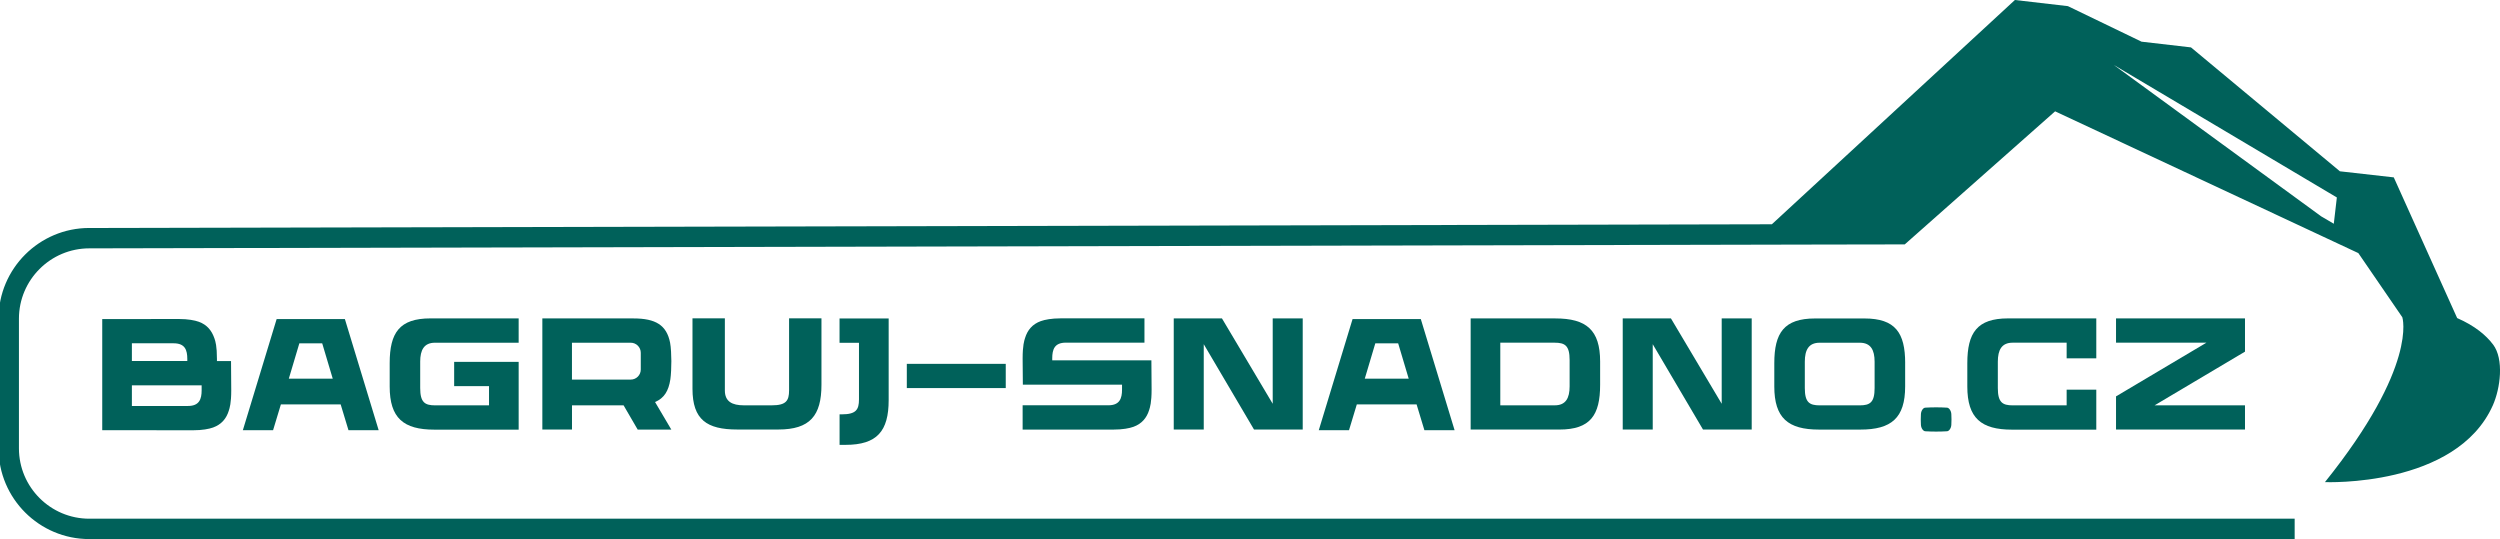
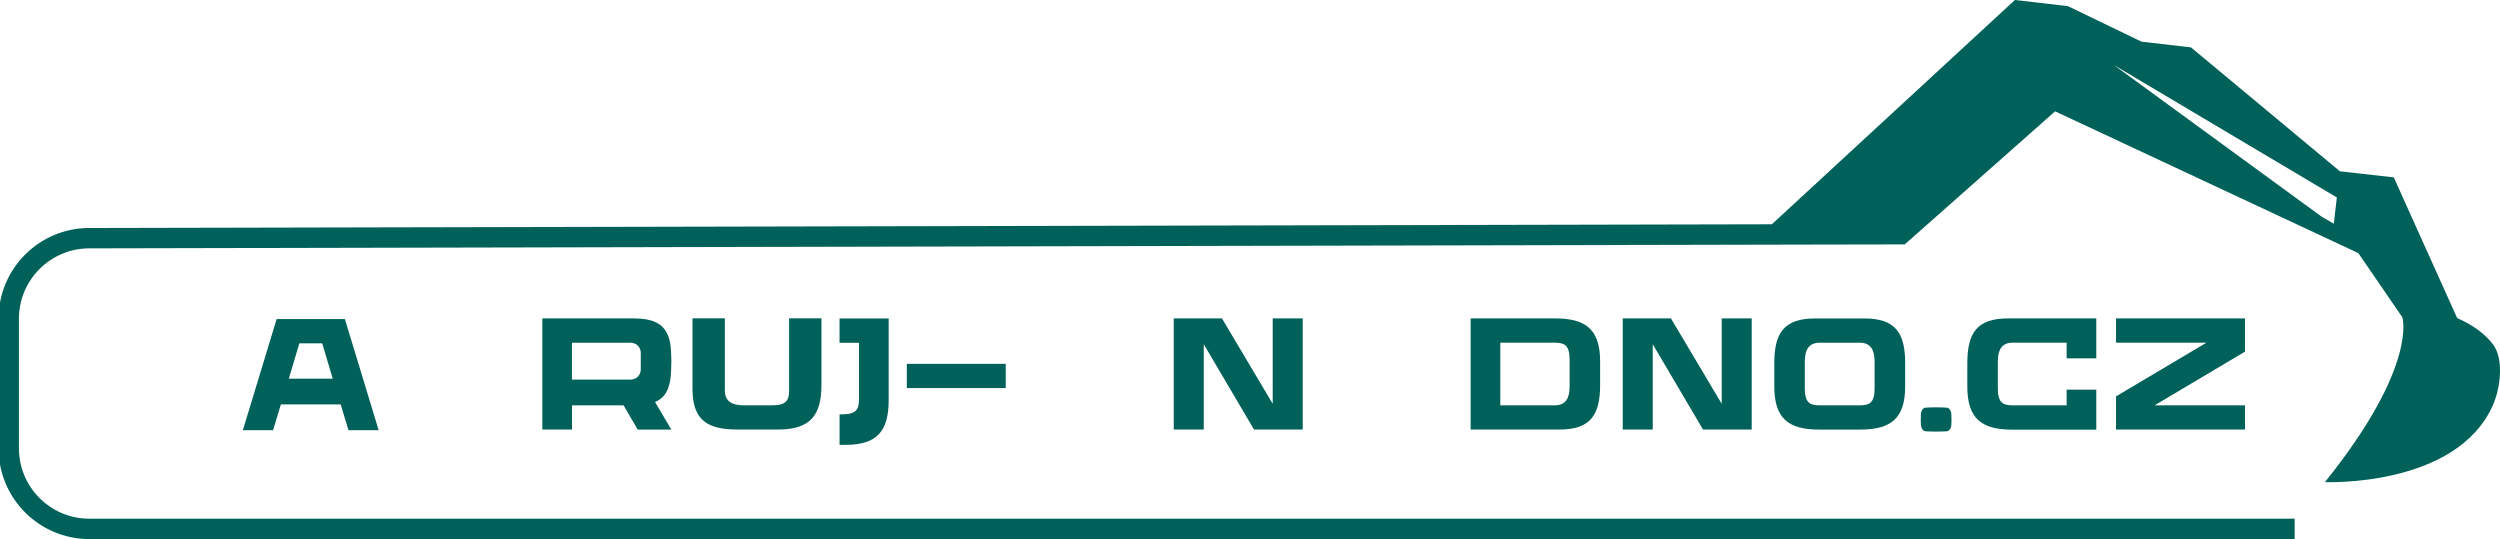
<svg xmlns="http://www.w3.org/2000/svg" id="Layer_1" viewBox="0 0 695.68 150">
  <defs>
    <style>.cls-1{fill:#00615a;}</style>
  </defs>
  <g>
-     <path class="cls-1" d="m64.35,108.58c0,3.62-.44,4.93-.68,5.7-.67,2.18-2.04,3.84-4.37,4.68-1.13.41-3.03.77-5.51.77l-25.34-.02v-30.92l21.36-.02c2.48,0,4.38.36,5.51.77,2.33.84,3.62,2.49,4.37,4.68.26.76.68,2.08.68,5.7v.55s3.92,0,3.92,0l.06,8.11Zm-16.02-13.05h-11.63v4.93h15.42v-.57c0-2.46-.61-4.36-3.79-4.36Zm7.78,13.08v-1.38h-19.41v5.74h15.62c3.13,0,3.79-1.9,3.79-4.36Z" />
    <path class="cls-1" d="m105.38,119.71h-8.41l-2.17-7.17h-16.64l-2.17,7.17h-8.41l9.4-30.92h18.99l9.4,30.92Zm-22.08-24.17l-2.93,9.83h12.22l-2.93-9.83h-6.35Z" />
-     <path class="cls-1" d="m116.93,100.65v7.32c0,4,1.28,4.83,4.16,4.83h14.99v-5.34h-9.7v-6.76h17.95v18.86h-23.44c-8.62,0-12.45-3.22-12.45-12.01v-6.48c0-8.47,2.72-12.47,11.34-12.47h24.55v6.77h-23.28c-3.05,0-4.12,2.02-4.12,5.29Z" />
    <path class="cls-1" d="m182.28,111.87l4.53,7.67h-9.36l-3.92-6.74h-14.36v6.73h-8.25v-30.92h25.34c6.17,0,9.24,1.84,10.21,6.76.24,1.2.35,3.63.35,5.12s-.08,3.78-.28,5.09c-.49,3.19-1.71,5.22-4.25,6.29Zm-23.12-6.24h16.35c1.55,0,2.8-1.25,2.8-2.8v-4.66c0-1.55-1.25-2.8-2.8-2.8h-16.35v10.26Z" />
    <path class="cls-1" d="m228.59,88.6v18.47c0,8.62-3.22,12.45-12,12.45h-11.44c-8.45,0-12.45-2.72-12.45-11.34v-19.59h9.01v20.08c0,3.05,2.02,4.12,5.28,4.12h7.77c4,0,4.82-1.28,4.82-4.16v-20.04h9.01Z" />
    <path class="cls-1" d="m247.29,88.6v22.74c0,8.62-3.22,12.45-12,12.45h-1.66v-8.49h.58c4,0,4.82-1.28,4.82-4.16v-15.75h-5.41v-6.78h13.65Z" />
    <path class="cls-1" d="m252.34,107.99v-6.74h27.53v6.74h-27.53Z" />
-     <path class="cls-1" d="m320.46,108.39c0,3.62-.44,4.93-.68,5.7-.67,2.17-2.04,3.84-4.37,4.68-1.13.41-3.03.77-5.5.77h-25.34v-6.76h23.87c3.13,0,3.79-1.9,3.79-4.36v-1.38s-27.6,0-27.6,0l-.06-7.3c0-3.62.44-4.93.68-5.7.67-2.18,2.04-3.84,4.37-4.68,1.13-.41,3.03-.77,5.5-.77h23.35v6.76h-21.87c-3.18,0-3.79,1.9-3.79,4.36v.57s27.59,0,27.59,0l.06,8.11Z" />
    <path class="cls-1" d="m340.04,88.61l14.12,23.75v-23.75h8.35v30.92h-13.55l-13.99-23.75v23.75h-8.35v-30.92h13.43Z" />
-     <path class="cls-1" d="m404.78,119.71h-8.41l-2.17-7.17h-16.64l-2.17,7.17h-8.41l9.4-30.92h18.99l9.4,30.92Zm-22.07-24.17l-2.93,9.83h12.22l-2.93-9.83h-6.35Z" />
    <path class="cls-1" d="m409.24,88.61h23.58c8.62,0,12.45,3.21,12.45,12v6.47c0,8.45-2.72,12.45-11.34,12.45h-24.69v-30.92Zm8.25,24.18h15.17c3.05,0,4.12-2.02,4.12-5.28v-7.33c0-4-1.28-4.82-4.16-4.82h-15.13v17.43Z" />
    <path class="cls-1" d="m464.98,88.61l14.12,23.75v-23.75h8.35v30.92h-13.55l-13.99-23.75v23.75h-8.35v-30.92h13.43Z" />
    <path class="cls-1" d="m530.15,101.07v6.47c0,8.78-3.84,12-12.45,12h-11.51c-8.62,0-12.45-3.22-12.45-12v-6.47c0-8.45,2.72-12.45,11.34-12.45h13.74c8.62,0,11.34,4,11.34,12.45Zm-8.5-.42c0-3.26-1.07-5.28-4.12-5.28h-11.18c-3.05,0-4.12,2.02-4.12,5.28v7.33c0,4,1.28,4.82,4.16,4.82h11.1c2.89,0,4.16-.82,4.16-4.82v-7.33Z" />
    <path class="cls-1" d="m543,118.25c-.06.93-.63,1.73-1.2,1.76-2.02.12-4.04.12-6.06,0-.57-.04-1.14-.83-1.2-1.76-.06-1.01-.06-2.03,0-3.05.06-.93.63-1.73,1.2-1.76,2.02-.12,4.04-.12,6.06,0,.57.03,1.14.84,1.2,1.76.06,1.02.06,2.03,0,3.05Z" />
    <path class="cls-1" d="m583.34,88.59v11.13h-8.25v-4.36h-15.03c-3.05,0-4.12,2.02-4.12,5.29v7.32c0,4,1.28,4.83,4.16,4.83h14.99v-4.37h8.25v11.13h-23.44c-8.62,0-12.45-3.22-12.45-12.01v-6.48c0-8.47,2.72-12.47,11.34-12.47h24.55Z" />
    <path class="cls-1" d="m588.83,110.3l25.17-14.95h-25.17v-6.75h35.89v9.25l-25.17,14.95h25.17v6.72h-35.89v-9.22Z" />
  </g>
  <path class="cls-1" d="m693.73,95.85c-1.91-2.53-5-5.17-9.97-7.34l-17.64-39.15-14.99-1.69-41.44-34.48-13.76-1.59-20.49-9.89-14.75-1.71-67.63,62.41-468.22,1.03C10.92,63.44-.4,74.76-.4,88.68v36.09c0,13.92,11.32,25.24,25.24,25.24h613.7v-5.67H24.84c-10.79,0-19.57-8.78-19.57-19.57v-36.09c0-10.79,8.78-19.57,19.58-19.57l482.26-1.06,22.93-.04,41.84-37.03,84.38,39.45,12.24,17.85s4.48,13.49-21.53,45.88c0,0,36.52,1.53,46.72-21.37,2.09-4.7,3.16-12.84.05-16.94Zm-44.29-33.58l-3.51-2.06-57.71-42.13,62.06,36.87-.85,7.32Z" />
</svg>